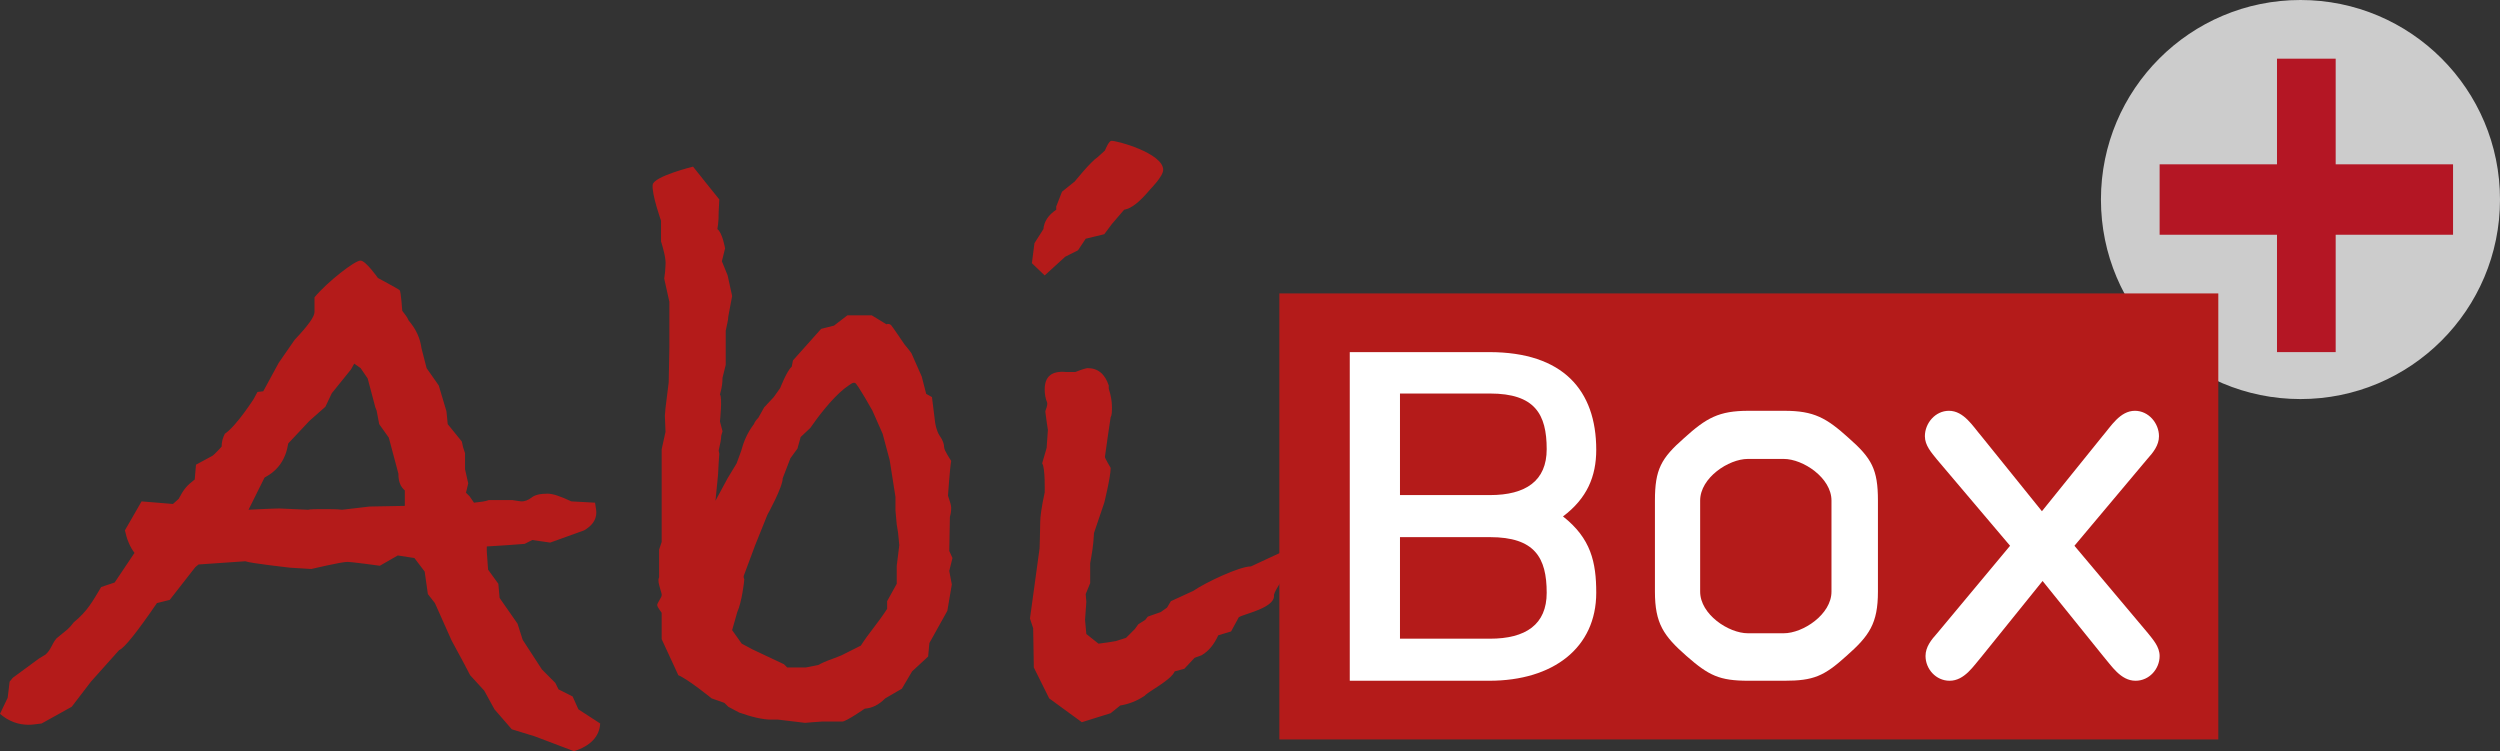
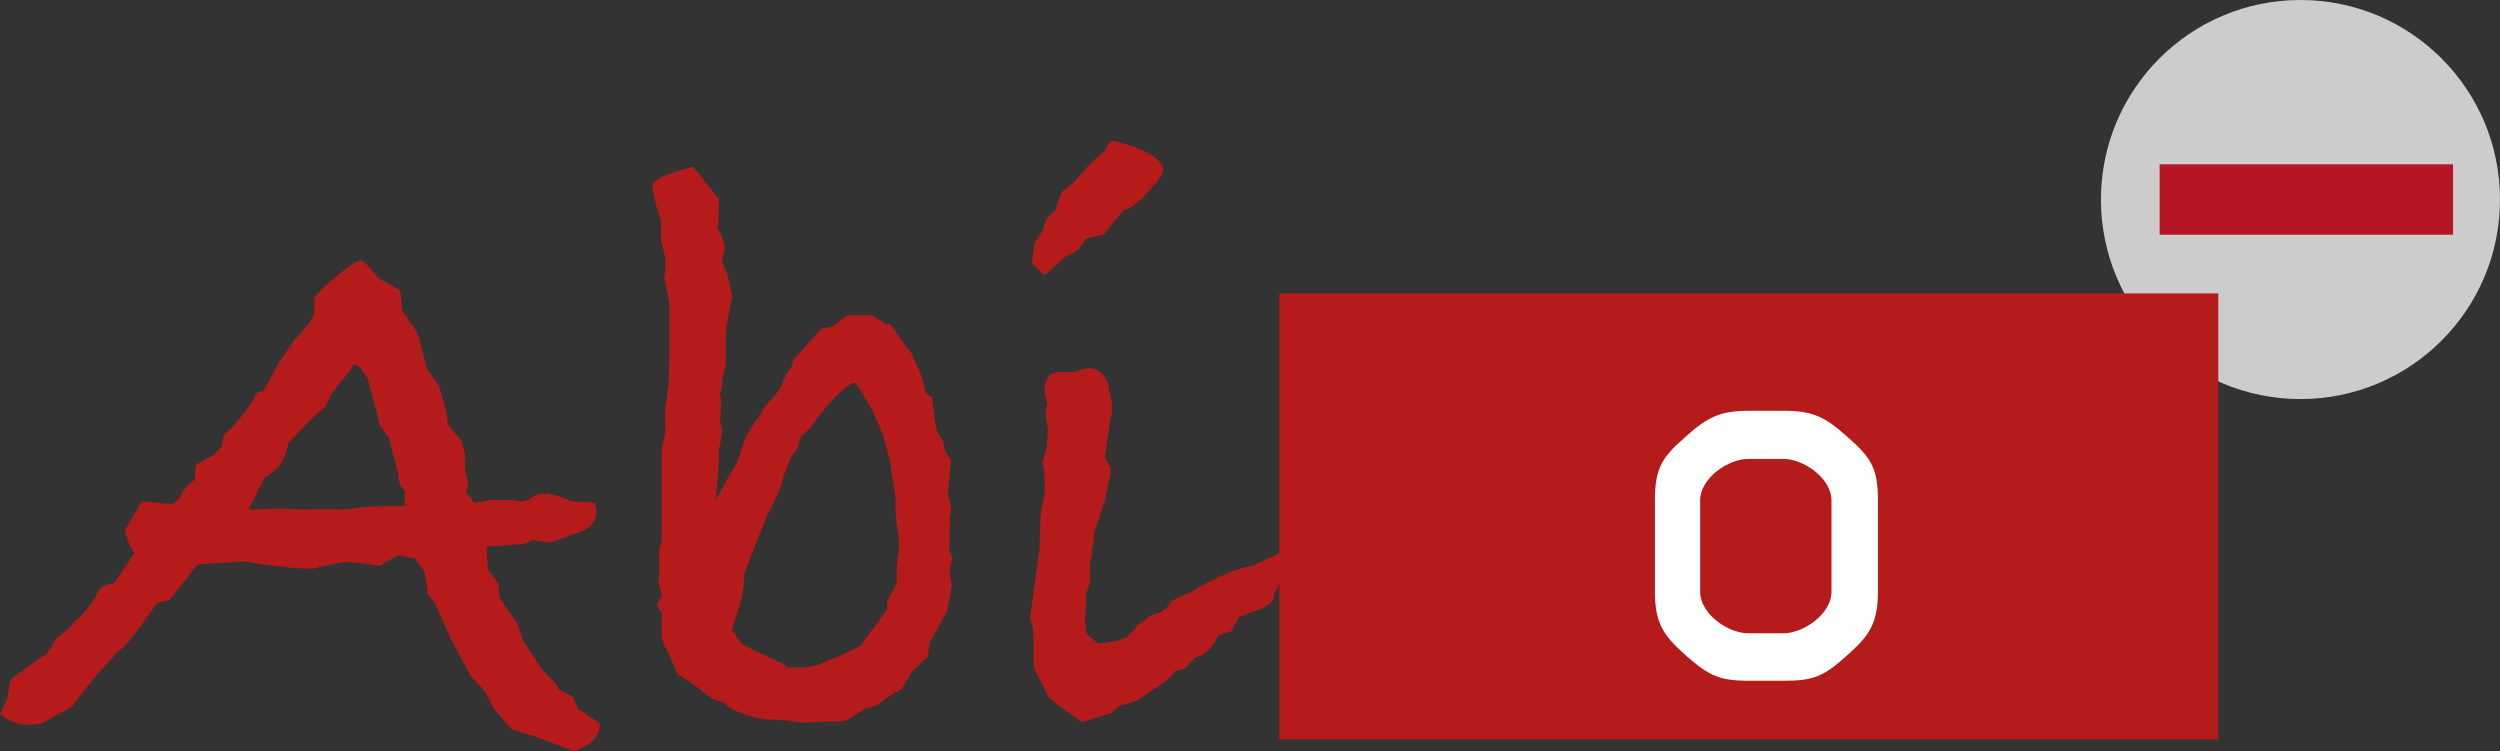
<svg xmlns="http://www.w3.org/2000/svg" width="213" height="64" viewBox="0 0 213 64" fill="none">
  <rect x="0" y="0" width="213" height="64" fill="#333333" stroke="none" />
  <circle cx="196" cy="17" r="17" fill="#CCCCCC" />
-   <rect x="194" y="5" width="5" height="25" fill="#B41624" />
  <rect x="209" y="14" width="6" height="25" transform="rotate(90 209 14)" fill="#B41624" />
  <path d="M189 25H109V63H189V25Z" fill="#B41B1A" />
-   <path d="M119.278 54.417H126.944C130 54.417 131.778 53.205 131.778 50.504C131.778 47.528 130.778 45.764 126.944 45.764H119.278V54.417ZM119.278 42.181H126.944C130 42.181 131.778 40.968 131.778 38.268C131.778 35.291 130.778 33.528 126.944 33.528H119.278V42.181ZM115 30H126.889C133.167 30 136 33.252 136 38.323C136 40.583 135.222 42.457 133.167 44C135.556 45.874 136 47.913 136 50.504C136 55.189 132.333 58 126.889 58H115V30Z" fill="white" />
  <path d="M144.853 50.407C144.853 52.347 147.281 53.954 148.917 53.954H151.978C153.614 53.954 156.042 52.347 156.042 50.407V42.648C156.042 40.708 153.614 39.101 151.978 39.101H148.917C147.281 39.101 144.853 40.708 144.853 42.648V50.407ZM141 42.648C141 39.988 141.528 39.046 143.481 37.328C145.381 35.61 146.436 35 148.969 35H152.031C154.564 35 155.619 35.61 157.519 37.328C159.472 39.046 160 39.988 160 42.648V50.407C160 53.123 159.261 54.176 157.308 55.894C155.408 57.612 154.511 58 152.031 58H148.969C146.489 58 145.592 57.557 143.692 55.894C141.739 54.176 141 53.123 141 50.407V42.648Z" fill="white" />
-   <path d="M164.997 39.111C164.554 38.556 164 37.944 164 37.167C164 36.056 164.886 35 166.05 35C167.324 35 168.1 36.333 168.82 37.167L173.972 43.556L179.125 37.167C179.845 36.333 180.621 35 181.895 35C183.058 35 183.945 36.056 183.945 37.167C183.945 37.944 183.446 38.556 182.947 39.111L176.742 46.5L183.003 53.944C183.446 54.5 184 55.111 184 55.889C184 57 183.114 58 181.95 58C180.676 58 179.9 56.722 179.18 55.889L174.028 49.5L168.875 55.889C168.155 56.722 167.38 58 166.105 58C164.942 58 164.055 57 164.055 55.889C164.055 55.111 164.554 54.5 165.053 53.944L171.258 46.5L164.997 39.111Z" fill="white" />
  <path d="M49.279 60.435L48.788 59.338L47.587 58.734L47.315 58.186L46.169 57.034L44.531 54.511L44.095 53.14L42.567 50.946L42.458 49.739L41.584 48.532L41.475 46.996V46.558L43.222 46.448L44.695 46.338L45.35 46.009L46.878 46.228L49.77 45.186C50.425 44.802 50.807 44.309 50.807 43.651C50.807 43.486 50.753 43.212 50.698 42.828L48.679 42.718C47.751 42.279 47.096 42.06 46.66 42.06C46.005 42.06 45.568 42.17 45.295 42.389C45.023 42.608 44.695 42.718 44.477 42.718C44.313 42.718 44.04 42.663 43.658 42.608H41.639C41.366 42.718 40.93 42.773 40.384 42.828L40.002 42.279L39.674 41.95C39.674 42.115 39.729 41.895 39.893 41.182L39.62 39.976V38.604L39.456 38.111L39.347 37.617L38.146 36.136L38.037 35.039L37.382 32.845L36.346 31.364L35.909 29.664C35.8 28.841 35.472 28.073 34.817 27.305C34.708 27.031 34.49 26.757 34.272 26.482C34.272 26.482 34.163 24.837 34.053 24.727C33.944 24.617 32.198 23.685 32.198 23.685C32.198 23.685 31.161 22.204 30.724 22.204C30.288 22.149 27.887 24.014 26.795 25.331V26.592C26.795 26.976 26.25 27.744 25.104 28.951L23.739 30.925L22.429 33.339L21.938 33.394L21.611 33.997C21.611 33.997 20.137 36.301 19.155 36.959C18.991 37.288 18.882 37.617 18.882 38.056C18.882 38.056 18.282 38.714 18.118 38.824L16.699 39.592L16.59 40.853C15.881 41.402 15.662 41.676 15.226 42.499L14.735 42.938L12.061 42.718L10.642 45.186C10.805 45.954 11.078 46.612 11.46 47.106L9.769 49.629L8.623 50.013C7.858 51.275 7.476 52.043 6.276 53.03C5.785 53.688 5.566 53.743 4.802 54.401C4.366 54.95 4.366 55.334 3.875 55.773L3.329 56.102L1.091 57.747L0.819 58.076L0.655 59.447L0 60.819C0.764 61.477 1.583 61.751 2.456 61.751C2.729 61.751 3.111 61.696 3.547 61.641L6.112 60.215L7.749 58.076L10.15 55.389C10.587 55.224 11.679 53.853 13.37 51.384L14.462 51.11C14.898 50.562 15.608 49.629 16.645 48.313L16.918 48.093L20.901 47.819C21.283 47.984 24.721 48.368 24.721 48.368L26.522 48.477C26.522 48.477 29.087 47.874 29.578 47.874C30.015 47.874 32.362 48.203 32.362 48.203L33.89 47.325L35.309 47.545L36.182 48.697L36.455 50.617L37.055 51.384L38.474 54.566L39.511 56.486L40.056 57.528L41.257 58.844L42.13 60.435L43.604 62.135L45.568 62.738L48.897 64C50.316 63.561 51.08 62.738 51.135 61.641L49.279 60.435ZM34.435 43.102C34.381 43.102 31.488 43.157 31.488 43.157L29.142 43.431C28.76 43.376 28.214 43.376 27.505 43.376C26.904 43.376 26.468 43.376 26.25 43.431L23.794 43.322C23.248 43.322 21.174 43.431 21.174 43.431L22.539 40.689C23.685 40.085 24.34 39.153 24.558 37.782L26.359 35.862L27.723 34.655L28.269 33.503L29.906 31.474L30.179 30.98L30.724 31.364L31.325 32.242L31.98 34.71L32.089 34.984L32.307 36.136L33.126 37.288L33.944 40.359C33.944 41.018 34.108 41.456 34.49 41.786V43.102H34.435ZM80.877 48.642L81.15 47.545L80.877 46.942L80.931 44.035C81.041 43.651 81.041 43.431 81.041 43.267C81.041 43.047 80.931 42.718 80.768 42.224C80.768 42.224 80.931 39.866 81.041 39.263C81.041 39.263 80.44 38.385 80.44 38.111C80.44 37.836 80.331 37.507 80.058 37.123C79.785 36.739 79.676 36.026 79.676 36.026L79.403 33.832L78.912 33.558L78.53 32.077C78.53 32.077 77.712 30.212 77.657 30.103C77.603 29.993 77.057 29.335 77.057 29.335C77.057 29.335 76.02 27.799 75.911 27.689C75.692 27.525 75.529 27.634 75.529 27.634L74.274 26.866H72.2L71.054 27.744L69.962 28.018L67.561 30.706L67.452 31.254C67.07 31.529 66.47 33.065 66.47 33.065L65.924 33.832L65.105 34.71L64.614 35.588C64.451 35.752 64.287 35.971 64.232 36.136C63.686 36.849 63.359 37.617 63.141 38.44L62.759 39.482L61.995 40.743L60.958 42.663L61.176 40.469L61.231 39.427L61.285 38.659L61.231 38.385C61.34 37.891 61.449 37.453 61.449 37.123L61.558 36.739L61.34 35.917C61.34 35.917 61.558 33.832 61.34 33.613L61.394 33.394C61.504 33.01 61.558 32.571 61.558 32.187L61.831 31.09V30.541V29.993V28.183C61.94 27.634 62.049 27.25 62.049 26.976L62.377 25.221L61.995 23.466L61.504 22.259L61.776 21.162C61.776 21.162 61.558 19.846 61.121 19.517C61.231 18.858 61.231 18.365 61.231 18.035L61.285 16.993L60.139 15.567L59.048 14.196C59.048 14.196 55.719 15.019 55.61 15.732C55.501 16.5 56.319 18.803 56.319 18.803V20.559C56.537 21.272 56.756 22.094 56.701 22.588C56.701 22.862 56.647 23.411 56.592 23.74L57.029 25.715V26.208V27.689V28.786V29.664L56.974 32.571L56.701 34.765L56.647 35.423L56.701 36.794L56.374 38.275V40.798V42.17V46.174L56.155 46.832V48.916C56.155 48.971 56.155 49.081 56.155 49.19C56.101 49.3 56.101 49.355 56.101 49.465C56.101 49.849 56.428 50.617 56.374 50.726C56.374 50.891 55.992 51.384 55.992 51.549C55.992 51.714 56.374 52.207 56.374 52.207V53.414V54.456L57.793 57.528C58.611 57.857 60.63 59.502 60.63 59.502L61.722 59.886L62.049 60.215L62.977 60.709C64.069 61.093 64.996 61.312 65.706 61.312H66.306L68.598 61.587C68.598 61.587 69.853 61.477 70.017 61.477C70.181 61.477 71.436 61.477 71.763 61.477C72.091 61.477 73.673 60.38 73.673 60.38C74.328 60.325 74.874 60.051 75.42 59.502L76.838 58.679L77.712 57.199L79.076 55.937L79.185 54.785L80.713 52.043L81.095 49.794L80.877 48.642ZM76.511 45.351L76.62 46.448L76.402 48.203V49.739L75.583 51.22V51.878C74.765 53.14 74.001 53.962 73.346 55.005L71.709 55.827L71.163 56.047C71.163 56.047 70.181 56.376 69.744 56.65L68.653 56.87H67.07L66.797 56.595L64.123 55.334L63.195 54.84L62.377 53.688L62.813 52.152C63.195 51.33 63.414 49.52 63.414 49.355C63.359 49.245 63.359 49.136 63.359 49.081L64.341 46.448L65.378 43.87C65.378 43.87 66.688 41.511 66.688 40.743L67.343 39.043L67.943 38.22L68.216 37.233L69.035 36.465C69.635 35.588 70.835 33.997 71.927 33.119C72.527 32.681 72.636 32.571 72.855 32.626C73.073 32.735 74.328 34.984 74.328 34.984L75.201 36.959L75.802 39.208L76.293 42.334V43.486L76.402 44.693L76.511 45.351ZM94.684 12.002C94.466 12.002 94.138 12.825 94.138 12.825L93.538 13.373C92.938 13.757 91.573 15.457 91.573 15.457L90.482 16.335L89.99 17.597V17.871C89.336 18.31 88.954 18.858 88.899 19.517L88.135 20.723L87.917 22.424L89.008 23.466L90.755 21.875L91.846 21.326L92.501 20.339L94.084 19.955L94.738 19.078L95.775 17.871C96.43 17.761 97.14 17.158 98.013 16.116C98.013 16.116 99.104 15.019 99.104 14.47C99.104 13.044 95.066 11.947 94.684 12.002ZM106.581 48.258C105.598 48.258 102.706 49.629 101.669 50.342L100.359 50.946L99.759 51.22L99.432 51.768L98.886 52.152L97.794 52.536L97.576 52.811L96.976 53.194L96.703 53.578L95.939 54.346L95.066 54.621L94.411 54.73L93.592 54.84L92.555 54.017L92.446 52.811L92.555 51.275L92.501 50.617L92.883 49.684V47.984C92.992 47.38 93.156 46.558 93.21 45.406L94.084 42.828C94.084 42.828 94.629 40.634 94.629 39.866C94.629 39.866 94.138 39.043 94.138 38.933C94.138 38.824 94.629 35.533 94.629 35.533C94.738 35.368 94.738 35.039 94.738 34.655C94.738 34.161 94.629 33.613 94.466 33.119V32.845C94.138 31.858 93.538 31.364 92.665 31.364C92.555 31.364 92.173 31.474 91.628 31.693H90.809C89.609 31.584 89.008 32.077 89.008 33.174C89.008 33.558 89.063 33.942 89.227 34.326C89.227 34.436 89.227 34.545 89.172 34.71C89.117 34.874 89.063 34.984 89.063 35.094C89.117 35.588 89.281 36.63 89.281 36.63L89.172 38.166L88.79 39.482C89.063 39.811 89.008 41.95 89.008 41.95C88.735 43.212 88.626 44.035 88.626 44.473C88.626 45.132 88.572 46.722 88.572 46.722L87.753 52.701L88.026 53.524L88.081 56.87L89.39 59.502L92.173 61.532L94.629 60.764L95.448 60.106C96.157 59.996 96.867 59.722 97.522 59.283C97.849 58.899 99.759 57.967 100.086 57.199L100.905 56.979L101.778 56.047L102.379 55.827C103.033 55.443 103.47 54.84 103.797 54.127L104.889 53.798L105.544 52.591C105.926 52.317 108.545 51.823 108.545 50.781C108.382 50.287 111.438 46.558 110.946 46.228L106.581 48.258Z" fill="#B41B1A" />
</svg>